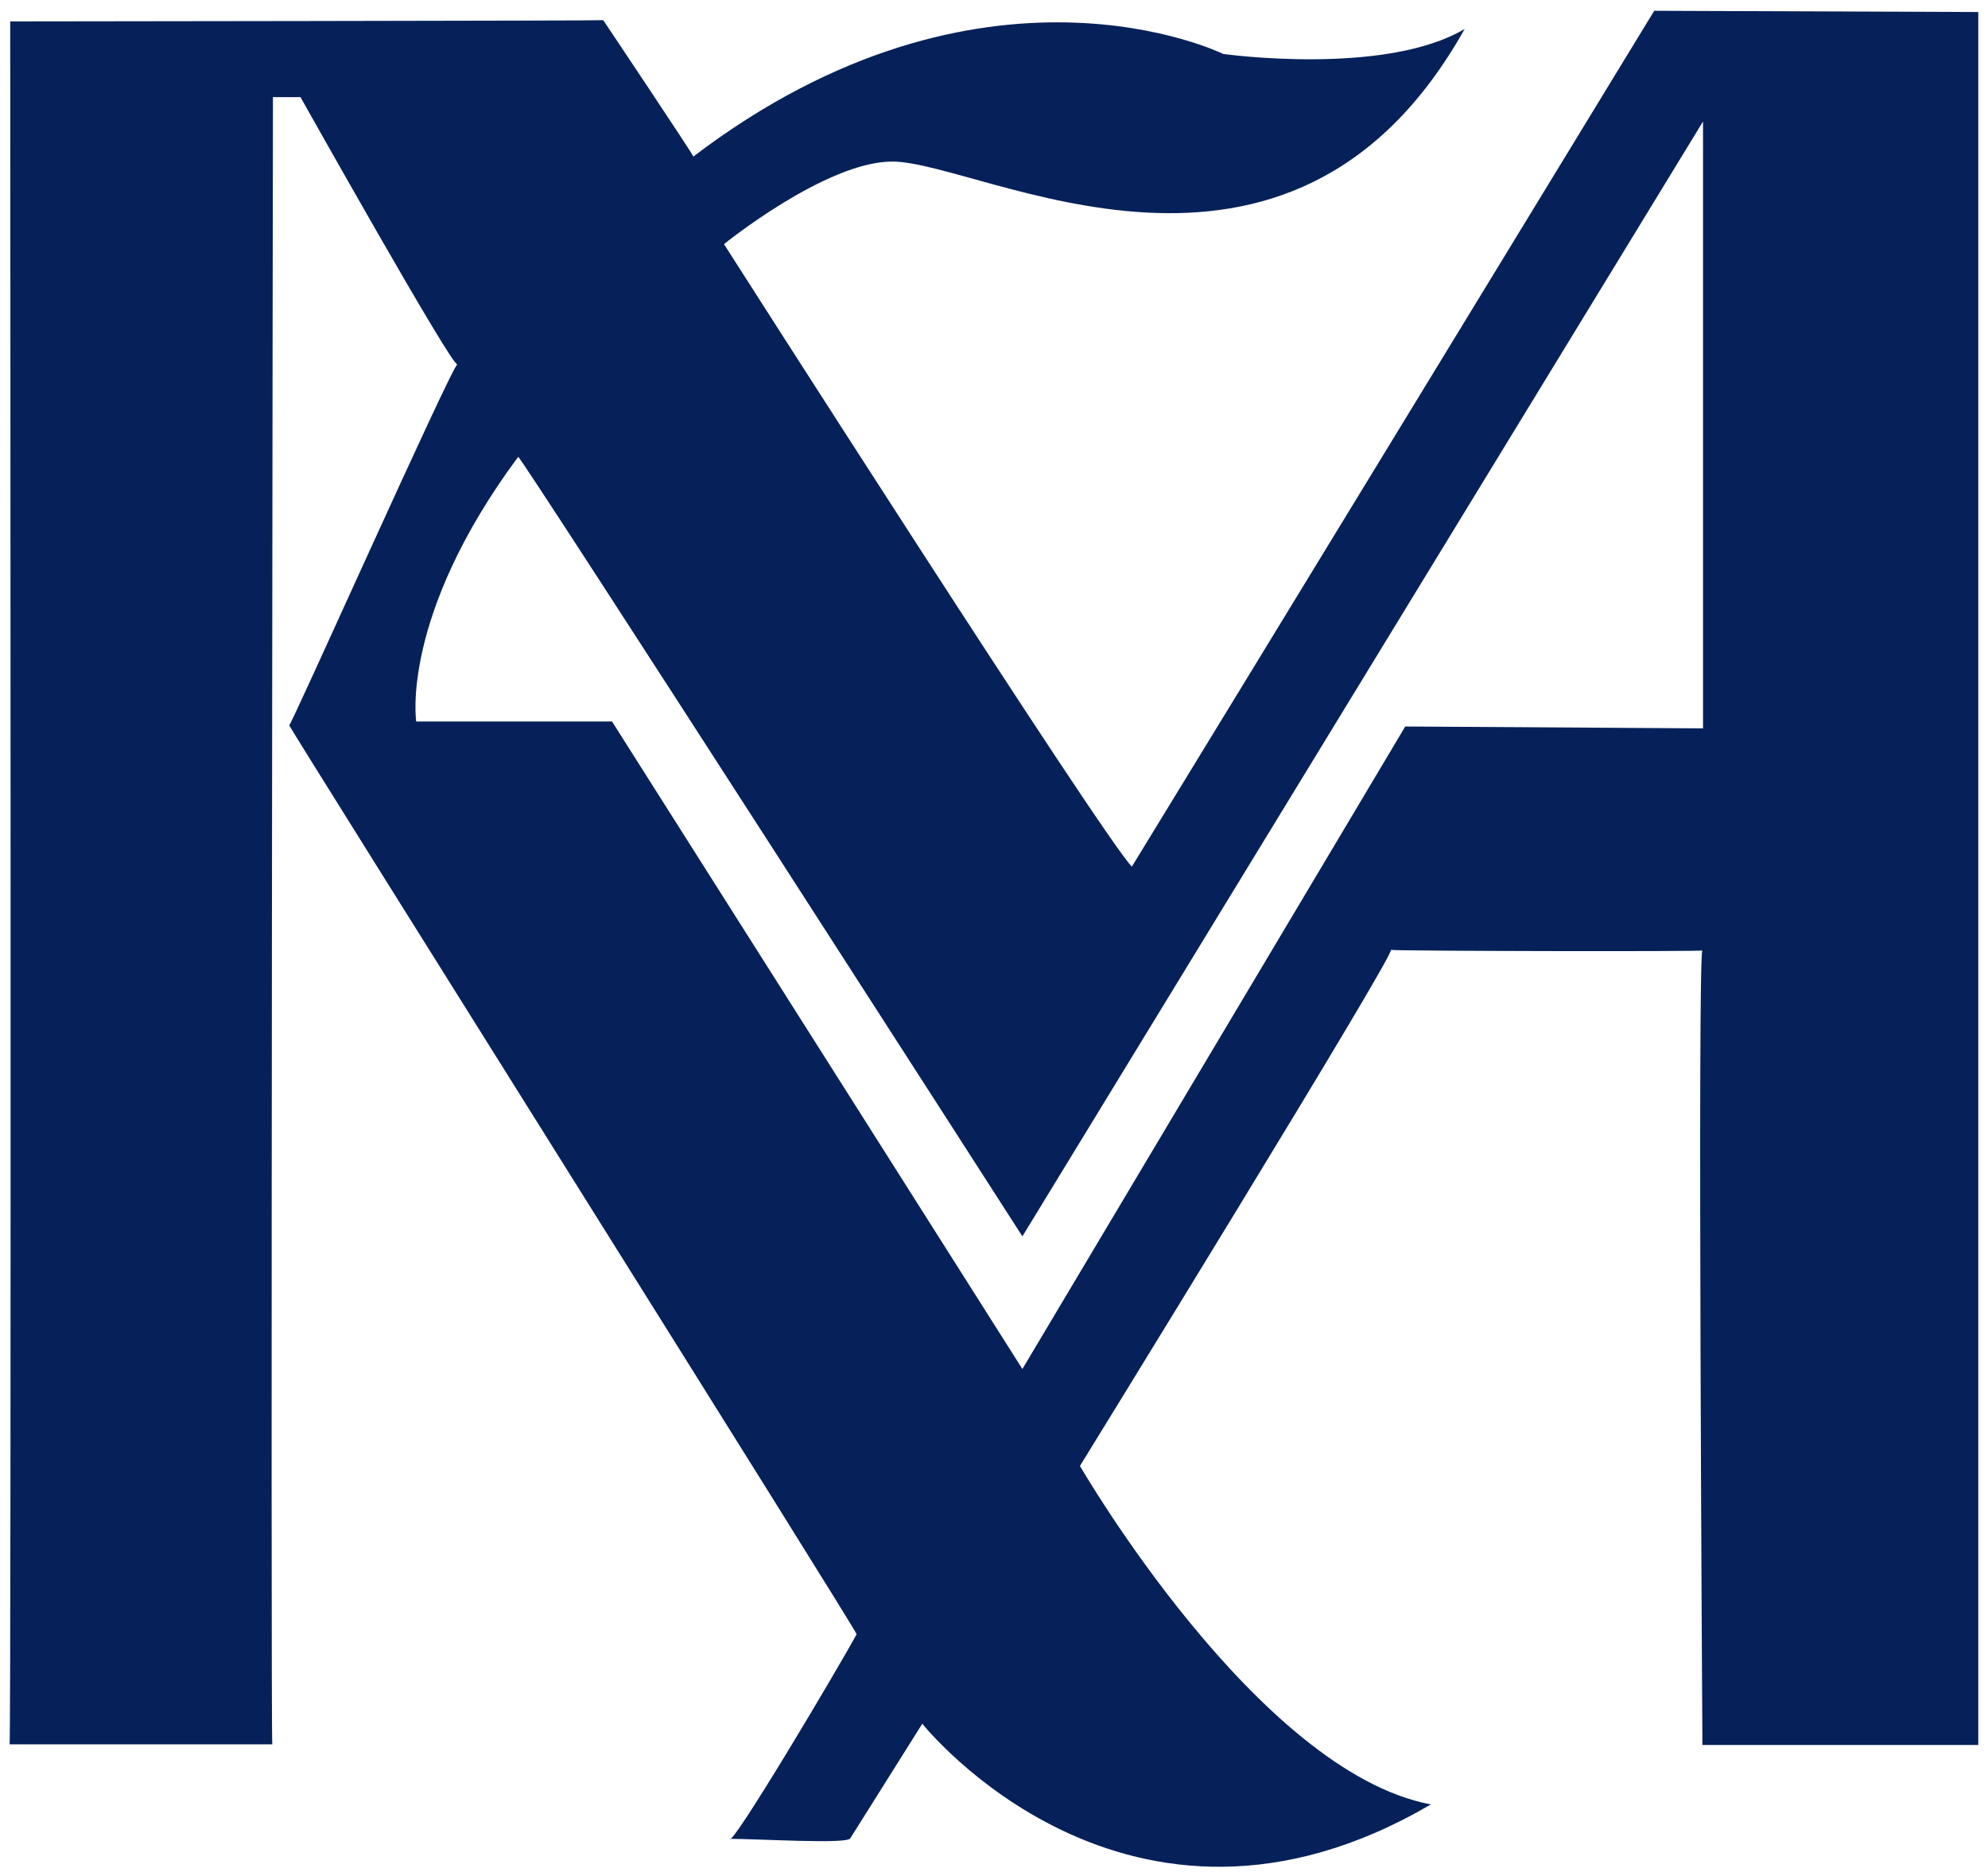
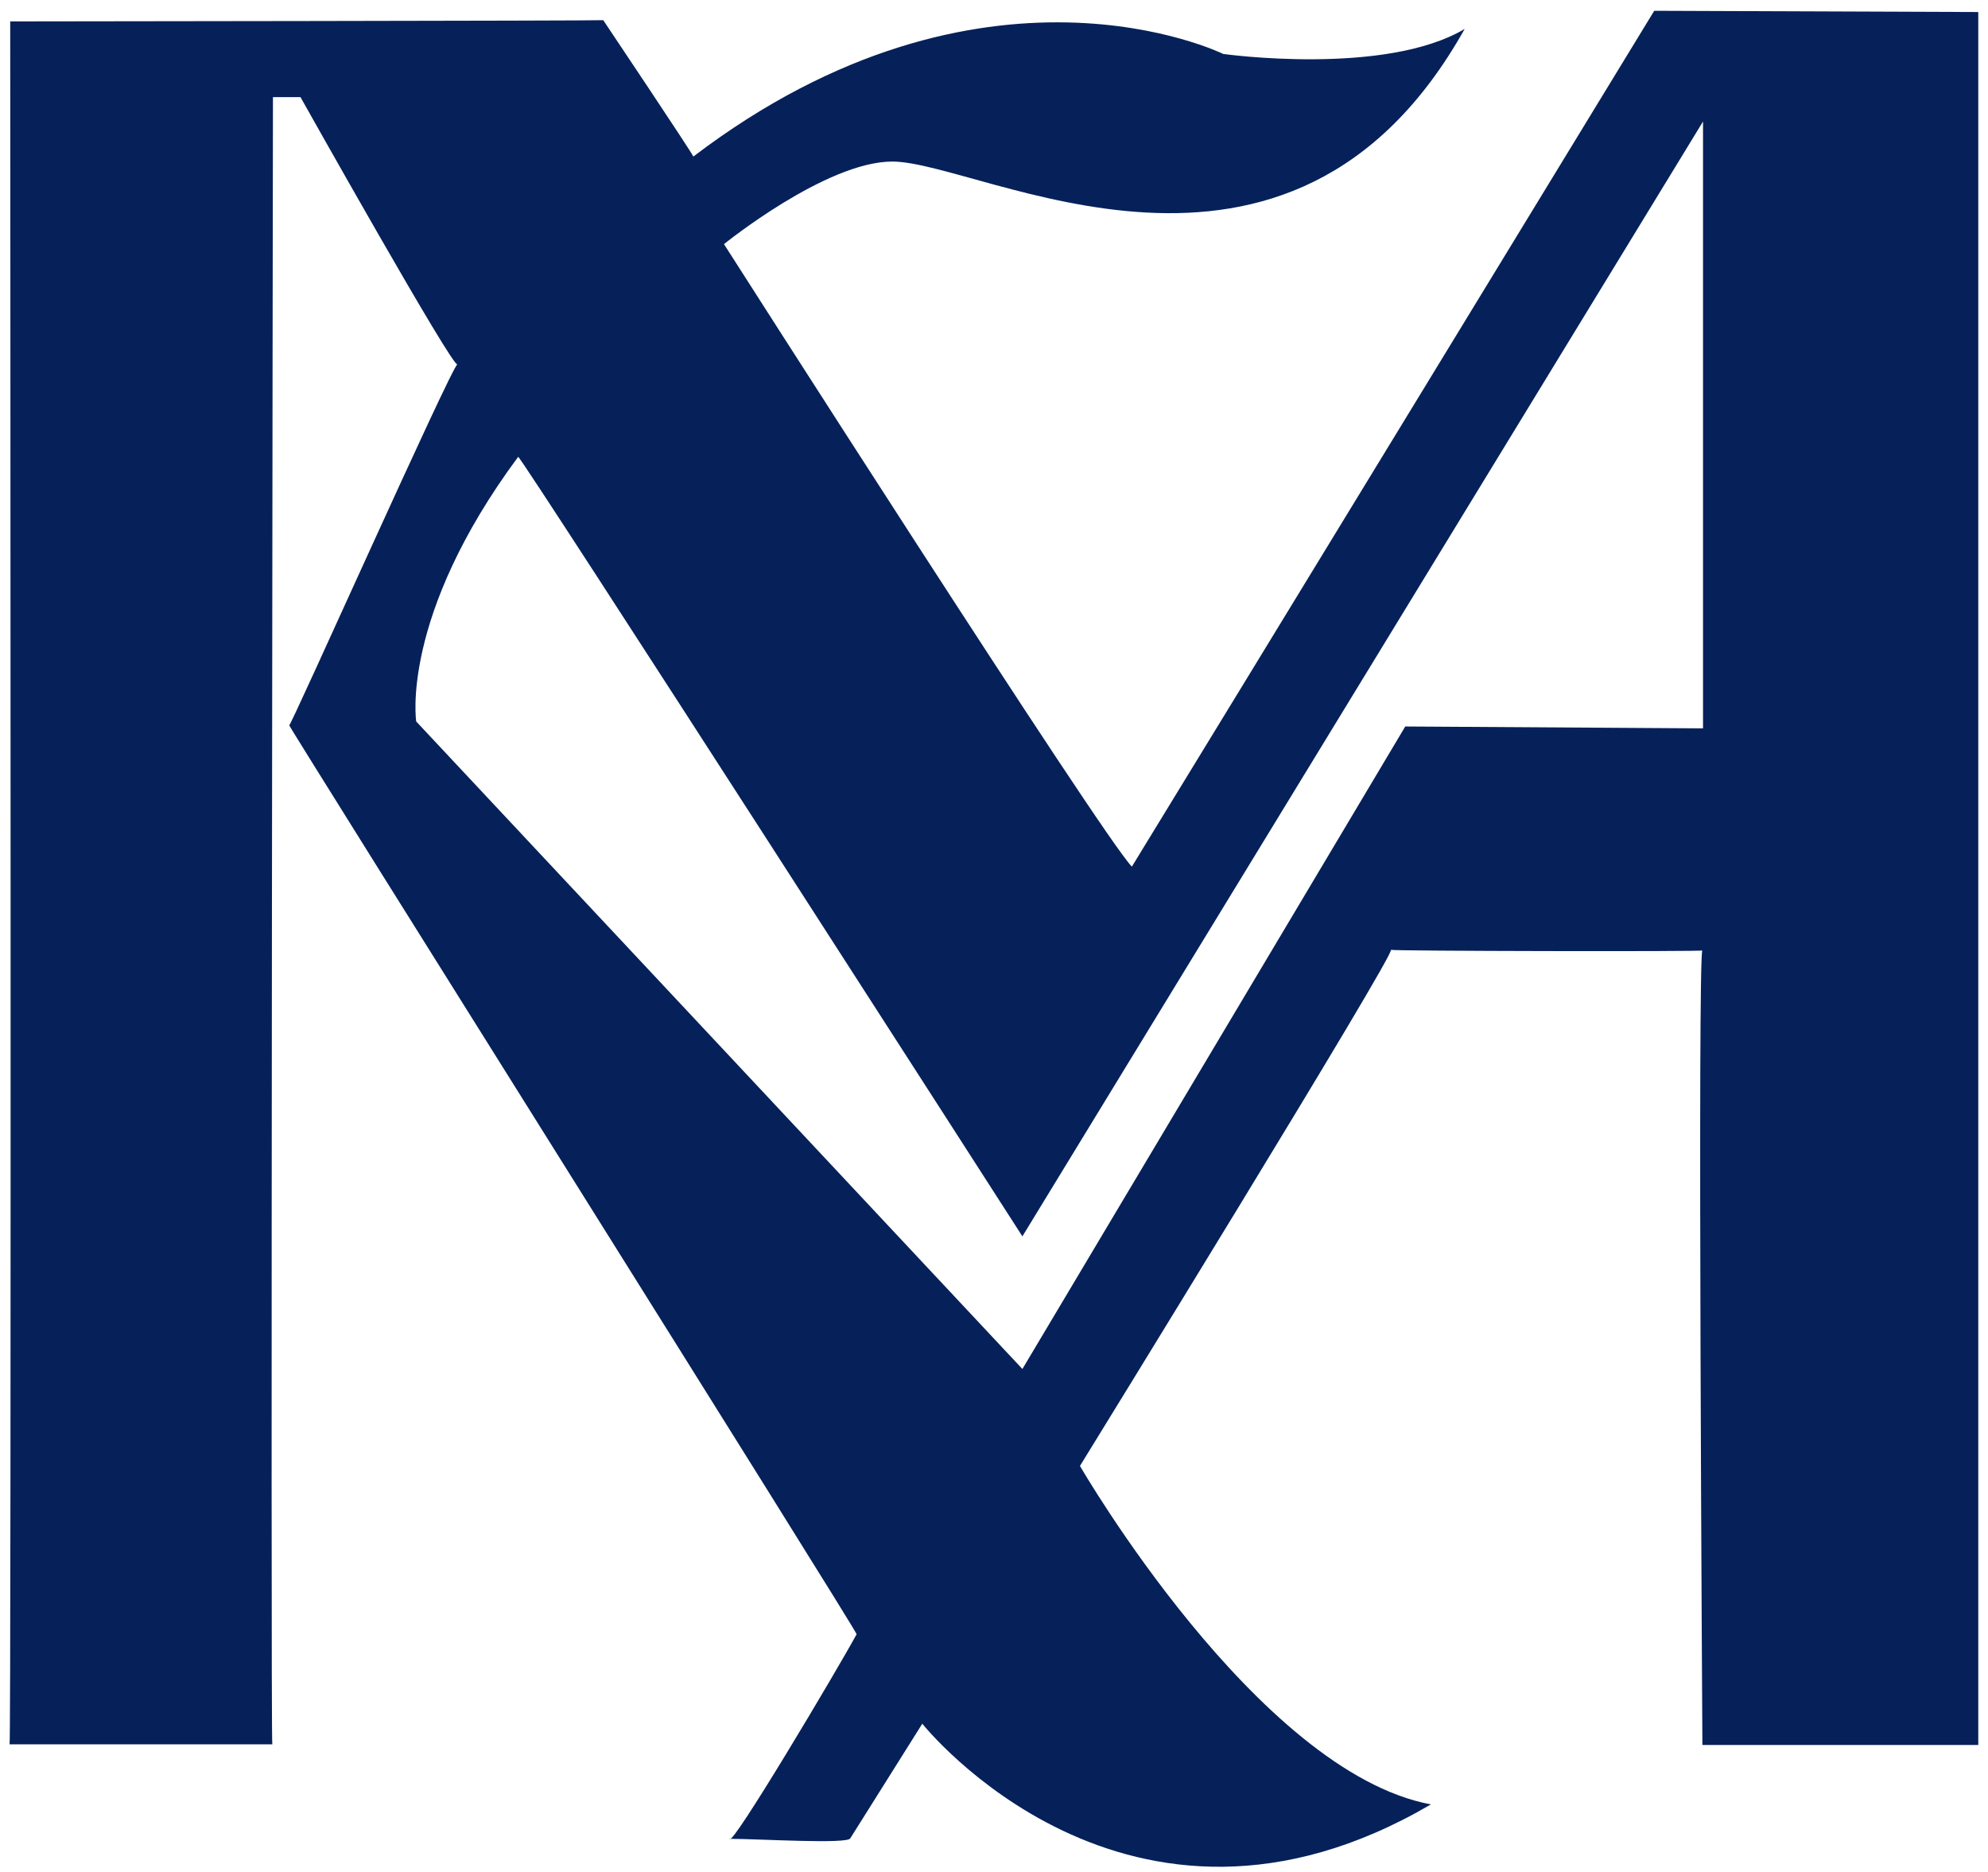
<svg xmlns="http://www.w3.org/2000/svg" width="103" height="97" viewBox="0 0 103 97" fill="none">
-   <path fill-rule="evenodd" clip-rule="evenodd" d="M0.529 1.11C0.561 1.11 31.255 1.077 31.255 1.045C31.255 1.045 35.922 8.013 35.922 8.111C50.961 -3.331 63.375 2.795 63.375 2.795C63.375 2.795 71.737 3.962 75.886 1.499C66.811 17.704 50.864 8.37 46.229 8.37C42.794 8.37 37.51 12.648 37.51 12.648C37.51 12.648 57.152 43.407 58.643 44.898C62.5 38.61 85.707 0.559 85.707 0.559L102.496 0.623C102.496 0.656 102.496 90.404 102.496 90.404H88.203C88.203 90.404 87.943 49.241 88.203 49.241C88.397 49.306 72.061 49.274 72.061 49.209C72.45 49.176 55.953 75.948 55.953 75.948C55.953 75.948 65.125 91.798 74.136 93.483C58.416 102.688 47.785 89.302 47.785 89.302L44.058 95.234C43.96 95.558 39.293 95.266 37.802 95.266C37.867 95.784 43.377 86.515 44.382 84.667C44.511 84.667 14.984 37.703 14.984 37.573C14.984 37.832 23.444 18.871 23.703 18.871C23.573 19.293 15.568 5.031 15.568 5.031H14.142C14.142 5.031 14.012 90.177 14.109 90.372H0.496C0.593 90.404 0.529 1.207 0.529 1.11ZM88.235 6.295L52.971 64.053C52.971 64.053 26.944 23.539 26.847 23.668C20.721 31.933 21.564 37.378 21.564 37.378H31.709L52.971 70.925L72.807 37.638L88.235 37.735V6.295Z" fill="#062159" />
+   <path fill-rule="evenodd" clip-rule="evenodd" d="M0.529 1.11C0.561 1.11 31.255 1.077 31.255 1.045C31.255 1.045 35.922 8.013 35.922 8.111C50.961 -3.331 63.375 2.795 63.375 2.795C63.375 2.795 71.737 3.962 75.886 1.499C66.811 17.704 50.864 8.37 46.229 8.37C42.794 8.37 37.51 12.648 37.51 12.648C37.51 12.648 57.152 43.407 58.643 44.898C62.5 38.61 85.707 0.559 85.707 0.559L102.496 0.623C102.496 0.656 102.496 90.404 102.496 90.404H88.203C88.203 90.404 87.943 49.241 88.203 49.241C88.397 49.306 72.061 49.274 72.061 49.209C72.45 49.176 55.953 75.948 55.953 75.948C55.953 75.948 65.125 91.798 74.136 93.483C58.416 102.688 47.785 89.302 47.785 89.302L44.058 95.234C43.96 95.558 39.293 95.266 37.802 95.266C37.867 95.784 43.377 86.515 44.382 84.667C44.511 84.667 14.984 37.703 14.984 37.573C14.984 37.832 23.444 18.871 23.703 18.871C23.573 19.293 15.568 5.031 15.568 5.031H14.142C14.142 5.031 14.012 90.177 14.109 90.372H0.496C0.593 90.404 0.529 1.207 0.529 1.11ZM88.235 6.295L52.971 64.053C52.971 64.053 26.944 23.539 26.847 23.668C20.721 31.933 21.564 37.378 21.564 37.378L52.971 70.925L72.807 37.638L88.235 37.735V6.295Z" fill="#062159" />
</svg>